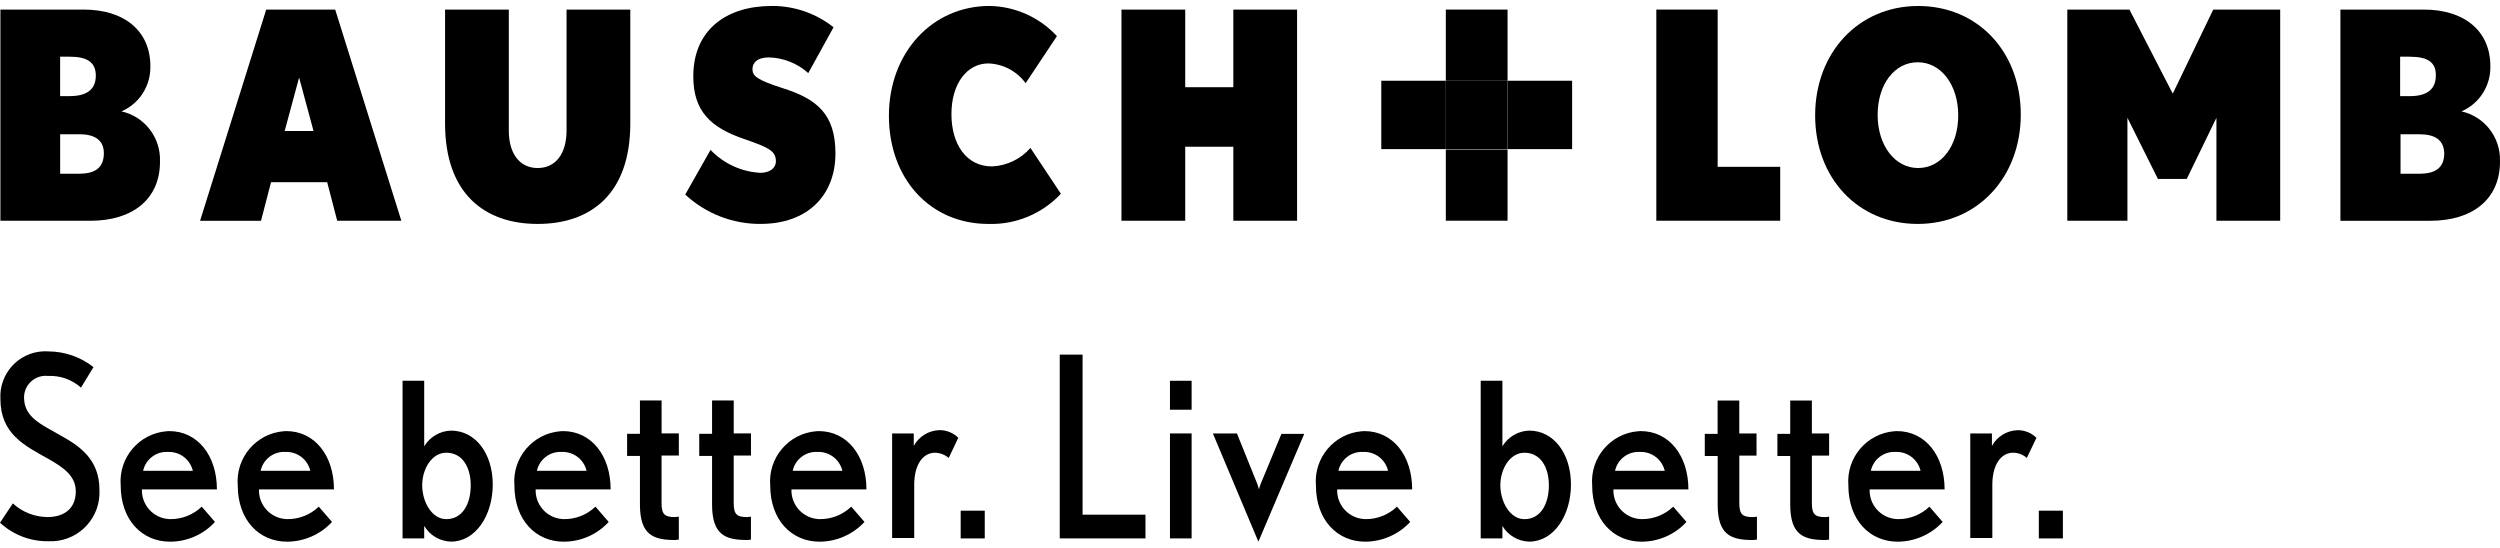
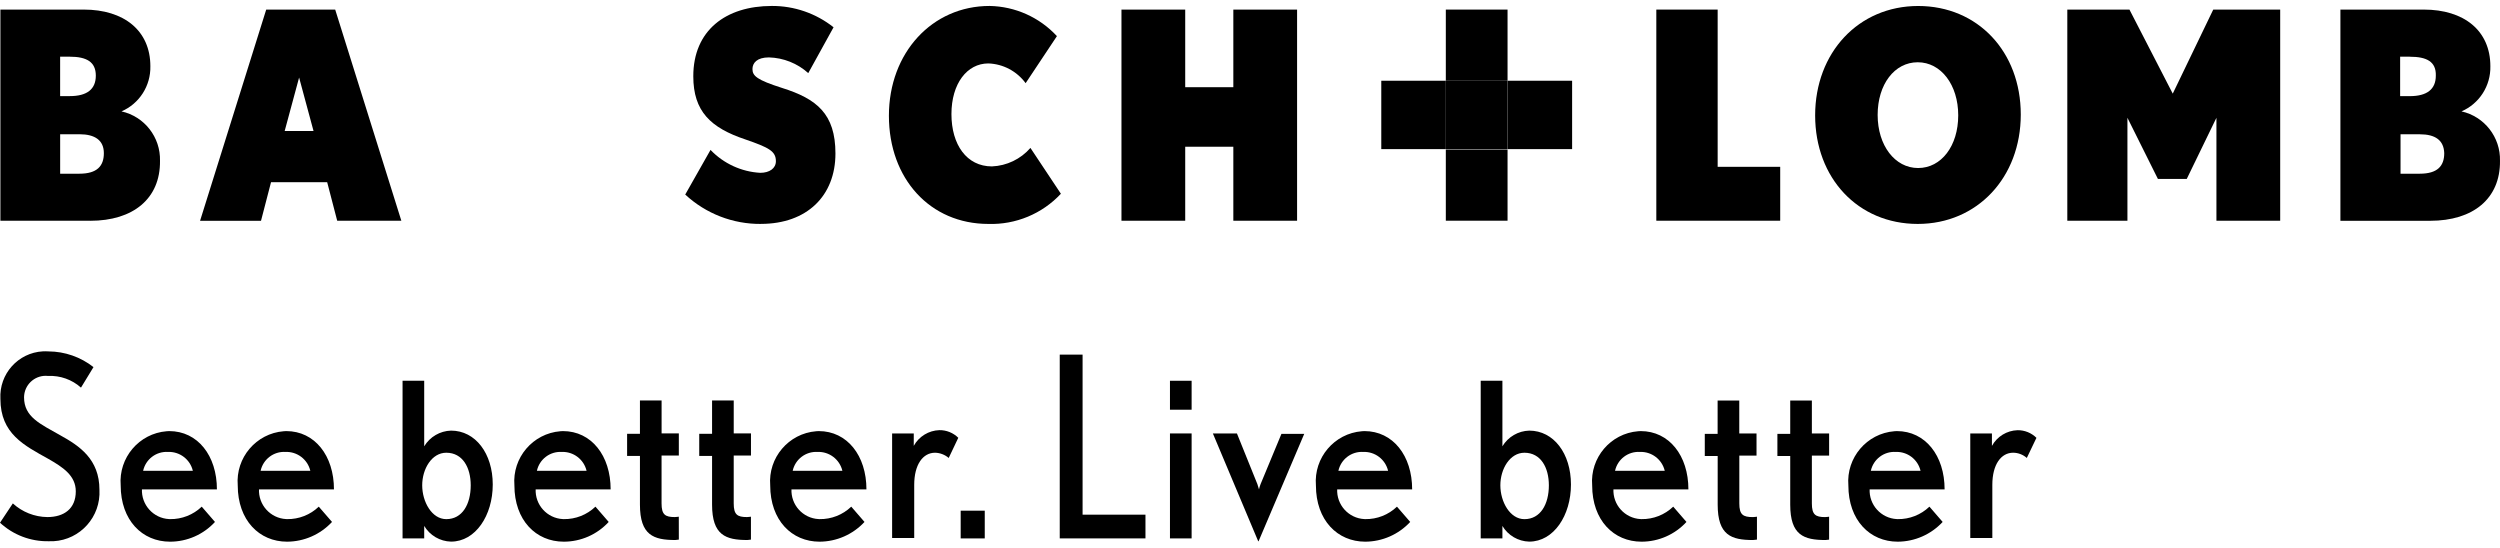
<svg xmlns="http://www.w3.org/2000/svg" width="210" height="46" viewBox="0 0 210 46" fill="none">
  <g id="Bausch+Lomb" clip-path="url(#clip0_213_1976)">
    <g id="12">
      <g id="bausch-lomb-vector-logo">
        <path id="Shape" d="M6.67 11.276H5.053V14.591H6.67C8.151 14.591 8.724 13.95 8.724 12.868C8.724 11.787 7.982 11.276 6.67 11.276ZM5.861 4.758H5.051V8.073H5.861C7.31 8.073 8.049 7.499 8.049 6.35C8.049 5.201 7.275 4.762 5.861 4.762M7.578 18.539H0.034V0.805H7.038C10.406 0.805 12.631 2.561 12.631 5.568C12.666 7.208 11.707 8.706 10.206 9.356C12.137 9.788 13.492 11.529 13.44 13.512C13.474 16.688 11.185 18.546 7.58 18.546" fill="black" />
        <path id="Shape-2" d="M25.125 6.513L23.912 11.005H26.337L25.125 6.513ZM28.324 18.539L27.482 15.302H22.767L21.925 18.546H16.806L22.362 0.805H28.156L33.712 18.54H28.324V18.539Z" fill="black" />
        <g id="Group">
-           <path id="Path" d="M45.165 18.81C40.718 18.81 37.385 16.277 37.385 10.365V0.805H42.74V10.973C42.74 12.898 43.648 14.114 45.165 14.114C46.681 14.114 47.59 12.898 47.59 10.973V0.805H52.945V10.365C52.945 16.311 49.611 18.81 45.165 18.81Z" fill="black" />
          <path id="Path-2" d="M63.925 18.81C61.567 18.831 59.291 17.949 57.559 16.343L59.684 12.592C60.783 13.741 62.276 14.429 63.861 14.517C64.635 14.517 65.175 14.145 65.175 13.538C65.175 12.694 64.569 12.39 62.616 11.714C59.686 10.736 58.237 9.345 58.237 6.411C58.233 2.56 60.96 0.5 64.834 0.5C66.715 0.49 68.544 1.122 70.019 2.291L67.894 6.141C66.983 5.322 65.811 4.855 64.589 4.822C63.578 4.822 63.207 5.296 63.207 5.801C63.207 6.375 63.578 6.712 65.699 7.389C68.595 8.301 70.177 9.552 70.177 12.895C70.177 16.448 67.786 18.807 63.914 18.807" fill="black" />
          <path id="Path-3" d="M83.021 18.81C78.136 18.81 74.668 15.021 74.668 9.723C74.668 4.425 78.306 0.5 83.122 0.5C85.274 0.537 87.316 1.452 88.781 3.035L86.153 6.986C85.416 5.982 84.263 5.371 83.021 5.328C81.236 5.328 79.921 7.017 79.921 9.585C79.921 12.154 81.201 13.978 83.322 13.978C84.567 13.927 85.736 13.366 86.556 12.425L89.115 16.275C87.542 17.96 85.32 18.884 83.018 18.81" fill="black" />
        </g>
        <path id="Path-4" d="M103.6 18.539V12.324H99.558V18.539H94.203V0.805H99.558V7.325H103.6V0.805H108.955V18.54H103.601L103.6 18.539Z" fill="black" />
        <path id="Path-5" d="M139.131 18.539V0.805H144.283V14.013H149.537V18.54H139.131V18.539Z" fill="black" />
        <path id="Shape-3" d="M161.09 5.23C159.136 5.23 157.722 7.087 157.722 9.654C157.722 12.221 159.171 14.114 161.123 14.114C163.074 14.114 164.491 12.256 164.491 9.689C164.491 7.122 163.042 5.23 161.09 5.23ZM161.09 18.81C156.071 18.81 152.472 14.96 152.472 9.692C152.472 4.425 156.111 0.503 161.127 0.503C166.143 0.503 169.745 4.353 169.745 9.621C169.745 14.888 166.108 18.81 161.09 18.81Z" fill="black" />
        <path id="Path-6" d="M186.18 18.539V9.894L183.688 15.028H181.263L178.704 9.894V18.539H173.654V0.805H178.873L182.511 7.865L185.913 0.805H191.536V18.54H186.179L186.18 18.539Z" fill="black" />
        <path id="Shape-4" d="M203.258 11.276H201.645V14.591H203.262C204.743 14.591 205.316 13.95 205.316 12.868C205.282 11.787 204.574 11.28 203.262 11.28M202.419 4.76H201.611V8.076H202.419C203.868 8.076 204.609 7.501 204.609 6.353C204.642 5.169 203.834 4.765 202.419 4.765M204.137 18.547H196.594V0.805H203.599C206.968 0.805 209.191 2.561 209.191 5.568C209.226 7.208 208.267 8.705 206.766 9.356C208.695 9.788 210.05 11.529 209.999 13.512C210.032 16.688 207.743 18.546 204.138 18.546" fill="black" />
        <path id="Rectangle" d="M126.634 6.782H121.449V12.526H126.634V6.782Z" fill="black" />
        <path id="Rectangle-2" d="M126.634 0.805H121.449V6.784H126.634V0.805Z" fill="black" />
        <path id="Rectangle-3" d="M126.634 12.56H121.449V18.539H126.634V12.56Z" fill="black" />
        <path id="Rectangle-4" d="M121.45 6.782H116.028V12.526H121.45V6.782Z" fill="black" />
        <path id="Rectangle-5" d="M132.058 6.782H126.636V12.526H132.058V6.782Z" fill="black" />
        <g id="Group-2">
          <path id="Path-7" d="M1.078 42.286C1.87 43.012 2.901 43.42 3.975 43.434C5.391 43.434 6.366 42.724 6.366 41.272C6.366 39.953 5.288 39.244 4.042 38.535C2.054 37.423 0.034 36.443 0.034 33.504C-0.08 31.414 1.518 29.628 3.601 29.514C3.759 29.506 3.917 29.507 4.075 29.518C5.446 29.525 6.775 29.989 7.853 30.837L6.803 32.56C6.045 31.883 5.054 31.531 4.04 31.58C3.044 31.468 2.143 32.187 2.031 33.188C2.024 33.248 2.02 33.31 2.02 33.37C2.02 35.029 3.367 35.6 5.09 36.579C6.668 37.452 8.353 38.572 8.353 41.14C8.477 43.402 6.751 45.337 4.495 45.462C4.355 45.471 4.215 45.471 4.075 45.464C2.568 45.49 1.109 44.933 0 43.909L1.078 42.287V42.286Z" fill="black" />
          <path id="Shape-5" d="M16.2 39.55C15.972 38.588 15.097 37.923 14.111 37.962C13.12 37.904 12.235 38.577 12.022 39.55H16.198H16.2ZM11.924 41.071C11.857 42.401 12.878 43.535 14.203 43.603C14.23 43.603 14.258 43.606 14.285 43.606C15.274 43.621 16.231 43.245 16.946 42.559L18.058 43.843C17.085 44.902 15.715 45.503 14.28 45.501C11.956 45.501 10.138 43.711 10.138 40.772C9.952 38.447 11.682 36.409 14 36.224C14.07 36.218 14.142 36.214 14.213 36.212C16.604 36.212 18.221 38.272 18.221 41.112H11.926V41.074L11.924 41.071Z" fill="black" />
          <path id="Shape-6" d="M26.068 39.55C25.84 38.588 24.965 37.923 23.979 37.962C22.988 37.904 22.103 38.577 21.891 39.55H26.067H26.068ZM21.756 41.071C21.689 42.402 22.711 43.535 24.038 43.603C24.065 43.603 24.091 43.606 24.117 43.606C25.106 43.621 26.063 43.245 26.778 42.559L27.89 43.843C26.913 44.895 25.546 45.496 24.112 45.501C21.788 45.501 19.97 43.711 19.97 40.772C19.784 38.447 21.514 36.409 23.832 36.224C23.902 36.218 23.974 36.214 24.045 36.212C26.436 36.212 28.053 38.272 28.053 41.112H21.758V41.074L21.756 41.071Z" fill="black" />
          <path id="Shape-7" d="M39.541 40.766C39.541 39.281 38.867 38.029 37.487 38.029C36.274 38.029 35.465 39.38 35.465 40.766C35.465 42.152 36.274 43.608 37.487 43.608C38.834 43.608 39.541 42.359 39.541 40.766ZM33.815 45.226V31.984H35.633V37.49C36.112 36.693 36.962 36.197 37.889 36.172C39.942 36.172 41.391 38.097 41.391 40.699C41.391 43.301 39.942 45.496 37.889 45.496C36.96 45.475 36.109 44.976 35.633 44.177V45.223H33.815V45.226Z" fill="black" />
          <path id="Shape-8" d="M49.273 39.55C49.045 38.588 48.17 37.923 47.185 37.962C46.195 37.906 45.311 38.578 45.099 39.55H49.273ZM44.996 41.071C44.929 42.402 45.951 43.535 47.279 43.603C47.305 43.603 47.332 43.606 47.357 43.606C48.347 43.621 49.303 43.245 50.018 42.559L51.13 43.843C50.157 44.902 48.788 45.503 47.353 45.501C45.029 45.501 43.21 43.711 43.21 40.772C43.024 38.447 44.754 36.409 47.073 36.224C47.143 36.218 47.214 36.214 47.285 36.212C49.677 36.212 51.294 38.272 51.294 41.112H44.998V41.074L44.996 41.071Z" fill="black" />
          <path id="Path-8" d="M57.023 45.327C57.023 45.327 56.786 45.361 56.719 45.361C54.901 45.361 53.755 44.956 53.755 42.388V38.299H52.677V36.441H53.755V33.637H55.574V36.407H57.022V38.265H55.571V42.286C55.571 43.233 55.875 43.434 56.683 43.434C56.785 43.434 57.019 43.401 57.019 43.401L57.023 45.324V45.327Z" fill="black" />
          <path id="Path-9" d="M63.082 45.327C63.082 45.327 62.845 45.361 62.778 45.361C60.96 45.361 59.814 44.956 59.814 42.388V38.299H58.736V36.441H59.814V33.637H61.633V36.407H63.082V38.265H61.632V42.286C61.632 43.233 61.935 43.434 62.743 43.434C62.845 43.434 63.079 43.401 63.079 43.401V45.324L63.082 45.327Z" fill="black" />
          <path id="Shape-9" d="M70.761 39.55C70.533 38.588 69.658 37.923 68.672 37.962C67.683 37.906 66.798 38.578 66.585 39.55H70.761ZM66.484 41.071C66.417 42.402 67.439 43.535 68.766 43.603C68.793 43.603 68.82 43.606 68.845 43.606C69.835 43.621 70.791 43.245 71.506 42.559L72.618 43.843C71.641 44.895 70.274 45.496 68.841 45.501C66.516 45.501 64.698 43.711 64.698 40.772C64.512 38.447 66.242 36.409 68.561 36.224C68.63 36.218 68.702 36.214 68.773 36.212C71.165 36.212 72.781 38.272 72.781 41.112H66.486V41.074L66.484 41.071Z" fill="black" />
          <path id="Path-10" d="M74.938 45.226V36.409H76.756V37.451C77.192 36.66 78.012 36.159 78.912 36.132C79.504 36.125 80.074 36.357 80.496 36.774L79.691 38.469C79.371 38.194 78.967 38.039 78.545 38.029C77.534 38.029 76.794 39.008 76.794 40.731V45.191H74.938V45.225V45.226Z" fill="black" />
        </g>
        <path id="Rectangle-6" d="M82.719 42.897H80.697V45.227H82.719V42.897Z" fill="black" />
        <path id="Path-11" d="M89.018 45.226V29.788H90.937V43.232H96.219V45.225H89.018V45.226Z" fill="black" />
        <path id="Shape-10" d="M98.277 36.409H100.096V45.226H98.277V36.409ZM98.277 31.984H100.096V34.416H98.277V31.984Z" fill="black" />
        <g id="Group-3">
          <path id="Path-12" d="M105.688 45.464L101.881 36.409H103.902L105.62 40.667L105.755 41.106C105.787 40.956 105.832 40.809 105.889 40.667L107.641 36.444H109.556L105.721 45.464H105.688Z" fill="black" />
          <path id="Shape-11" d="M116.601 39.55C116.372 38.588 115.499 37.924 114.515 37.962C113.523 37.903 112.636 38.577 112.424 39.55H116.601ZM112.324 41.071C112.256 42.402 113.278 43.535 114.606 43.603C114.632 43.603 114.659 43.606 114.684 43.606C115.674 43.621 116.63 43.245 117.345 42.559L118.457 43.843C117.48 44.895 116.113 45.496 114.68 45.501C112.356 45.501 110.537 43.711 110.537 40.772C110.351 38.447 112.081 36.409 114.4 36.224C114.47 36.218 114.541 36.214 114.613 36.212C117.004 36.212 118.621 38.272 118.621 41.112H112.325V41.074L112.324 41.071Z" fill="black" />
          <path id="Shape-12" d="M130.105 40.766C130.105 39.281 129.43 38.03 128.051 38.03C126.839 38.03 126.03 39.38 126.03 40.766C126.03 42.152 126.839 43.609 128.051 43.609C129.398 43.609 130.105 42.359 130.105 40.766ZM124.379 45.226V31.984H126.202V37.49C126.681 36.693 127.531 36.197 128.457 36.172C130.511 36.172 131.96 38.097 131.96 40.699C131.96 43.301 130.511 45.496 128.457 45.496C127.531 45.475 126.678 44.978 126.202 44.18V45.226H124.379Z" fill="black" />
          <path id="Shape-13" d="M139.84 39.55C139.611 38.588 138.736 37.923 137.751 37.962C136.76 37.904 135.875 38.577 135.662 39.55H139.838H139.84ZM135.529 41.071C135.462 42.402 136.484 43.535 137.811 43.603C137.838 43.603 137.864 43.606 137.889 43.606C138.879 43.621 139.835 43.245 140.551 42.559L141.662 43.843C140.689 44.902 139.32 45.503 137.885 45.501C135.561 45.501 133.742 43.711 133.742 40.772C133.556 38.447 135.287 36.409 137.605 36.224C137.675 36.218 137.747 36.214 137.818 36.212C140.209 36.212 141.826 38.272 141.826 41.112H135.53V41.074L135.529 41.071Z" fill="black" />
          <path id="Path-13" d="M147.552 45.329C147.552 45.329 147.316 45.362 147.248 45.362C145.43 45.362 144.285 44.958 144.285 42.39V38.302H143.202V36.444H144.28V33.643H146.099V36.411H147.548V38.268H146.103V42.287C146.103 43.235 146.407 43.436 147.248 43.436C147.351 43.436 147.584 43.402 147.584 43.402V45.327L147.551 45.33L147.552 45.329Z" fill="black" />
          <path id="Path-14" d="M153.646 45.329C153.646 45.329 153.41 45.362 153.343 45.362C151.524 45.362 150.379 44.958 150.379 42.39V38.302H149.301V36.444H150.379V33.643H152.197V36.411H153.646V38.268H152.197V42.287C152.197 43.235 152.501 43.436 153.309 43.436C153.411 43.436 153.645 43.402 153.645 43.402V45.33L153.646 45.329Z" fill="black" />
          <path id="Shape-14" d="M161.327 39.55C161.099 38.588 160.224 37.923 159.238 37.962C158.247 37.904 157.362 38.577 157.149 39.55H161.326H161.327ZM157.05 41.071C156.983 42.402 158.005 43.535 159.332 43.603C159.359 43.603 159.385 43.606 159.41 43.606C160.4 43.621 161.356 43.245 162.072 42.559L163.183 43.843C162.206 44.895 160.84 45.496 159.406 45.501C157.082 45.501 155.263 43.711 155.263 40.772C155.077 38.447 156.808 36.409 159.126 36.224C159.196 36.218 159.268 36.214 159.339 36.212C161.73 36.212 163.347 38.272 163.347 41.112H157.051V41.074L157.05 41.071Z" fill="black" />
          <path id="Path-15" d="M165.503 45.226V36.409H167.322V37.455C167.757 36.665 168.578 36.163 169.478 36.137C170.07 36.13 170.64 36.361 171.061 36.778L170.252 38.468C169.936 38.188 169.528 38.032 169.107 38.028C168.096 38.028 167.356 39.007 167.356 40.73V45.19H165.502V45.225L165.503 45.226Z" fill="black" />
        </g>
-         <path id="Rectangle-7" d="M173.283 42.897H171.261V45.227H173.283V42.897Z" fill="black" />
+         <path id="Rectangle-7" d="M173.283 42.897V45.227H173.283V42.897Z" fill="black" />
      </g>
    </g>
  </g>
  <defs>
    <clipPath id="clip0_213_1976">
      <rect width="210" height="45" fill="white" transform="translate(0 0.5)" />
    </clipPath>
  </defs>
</svg>